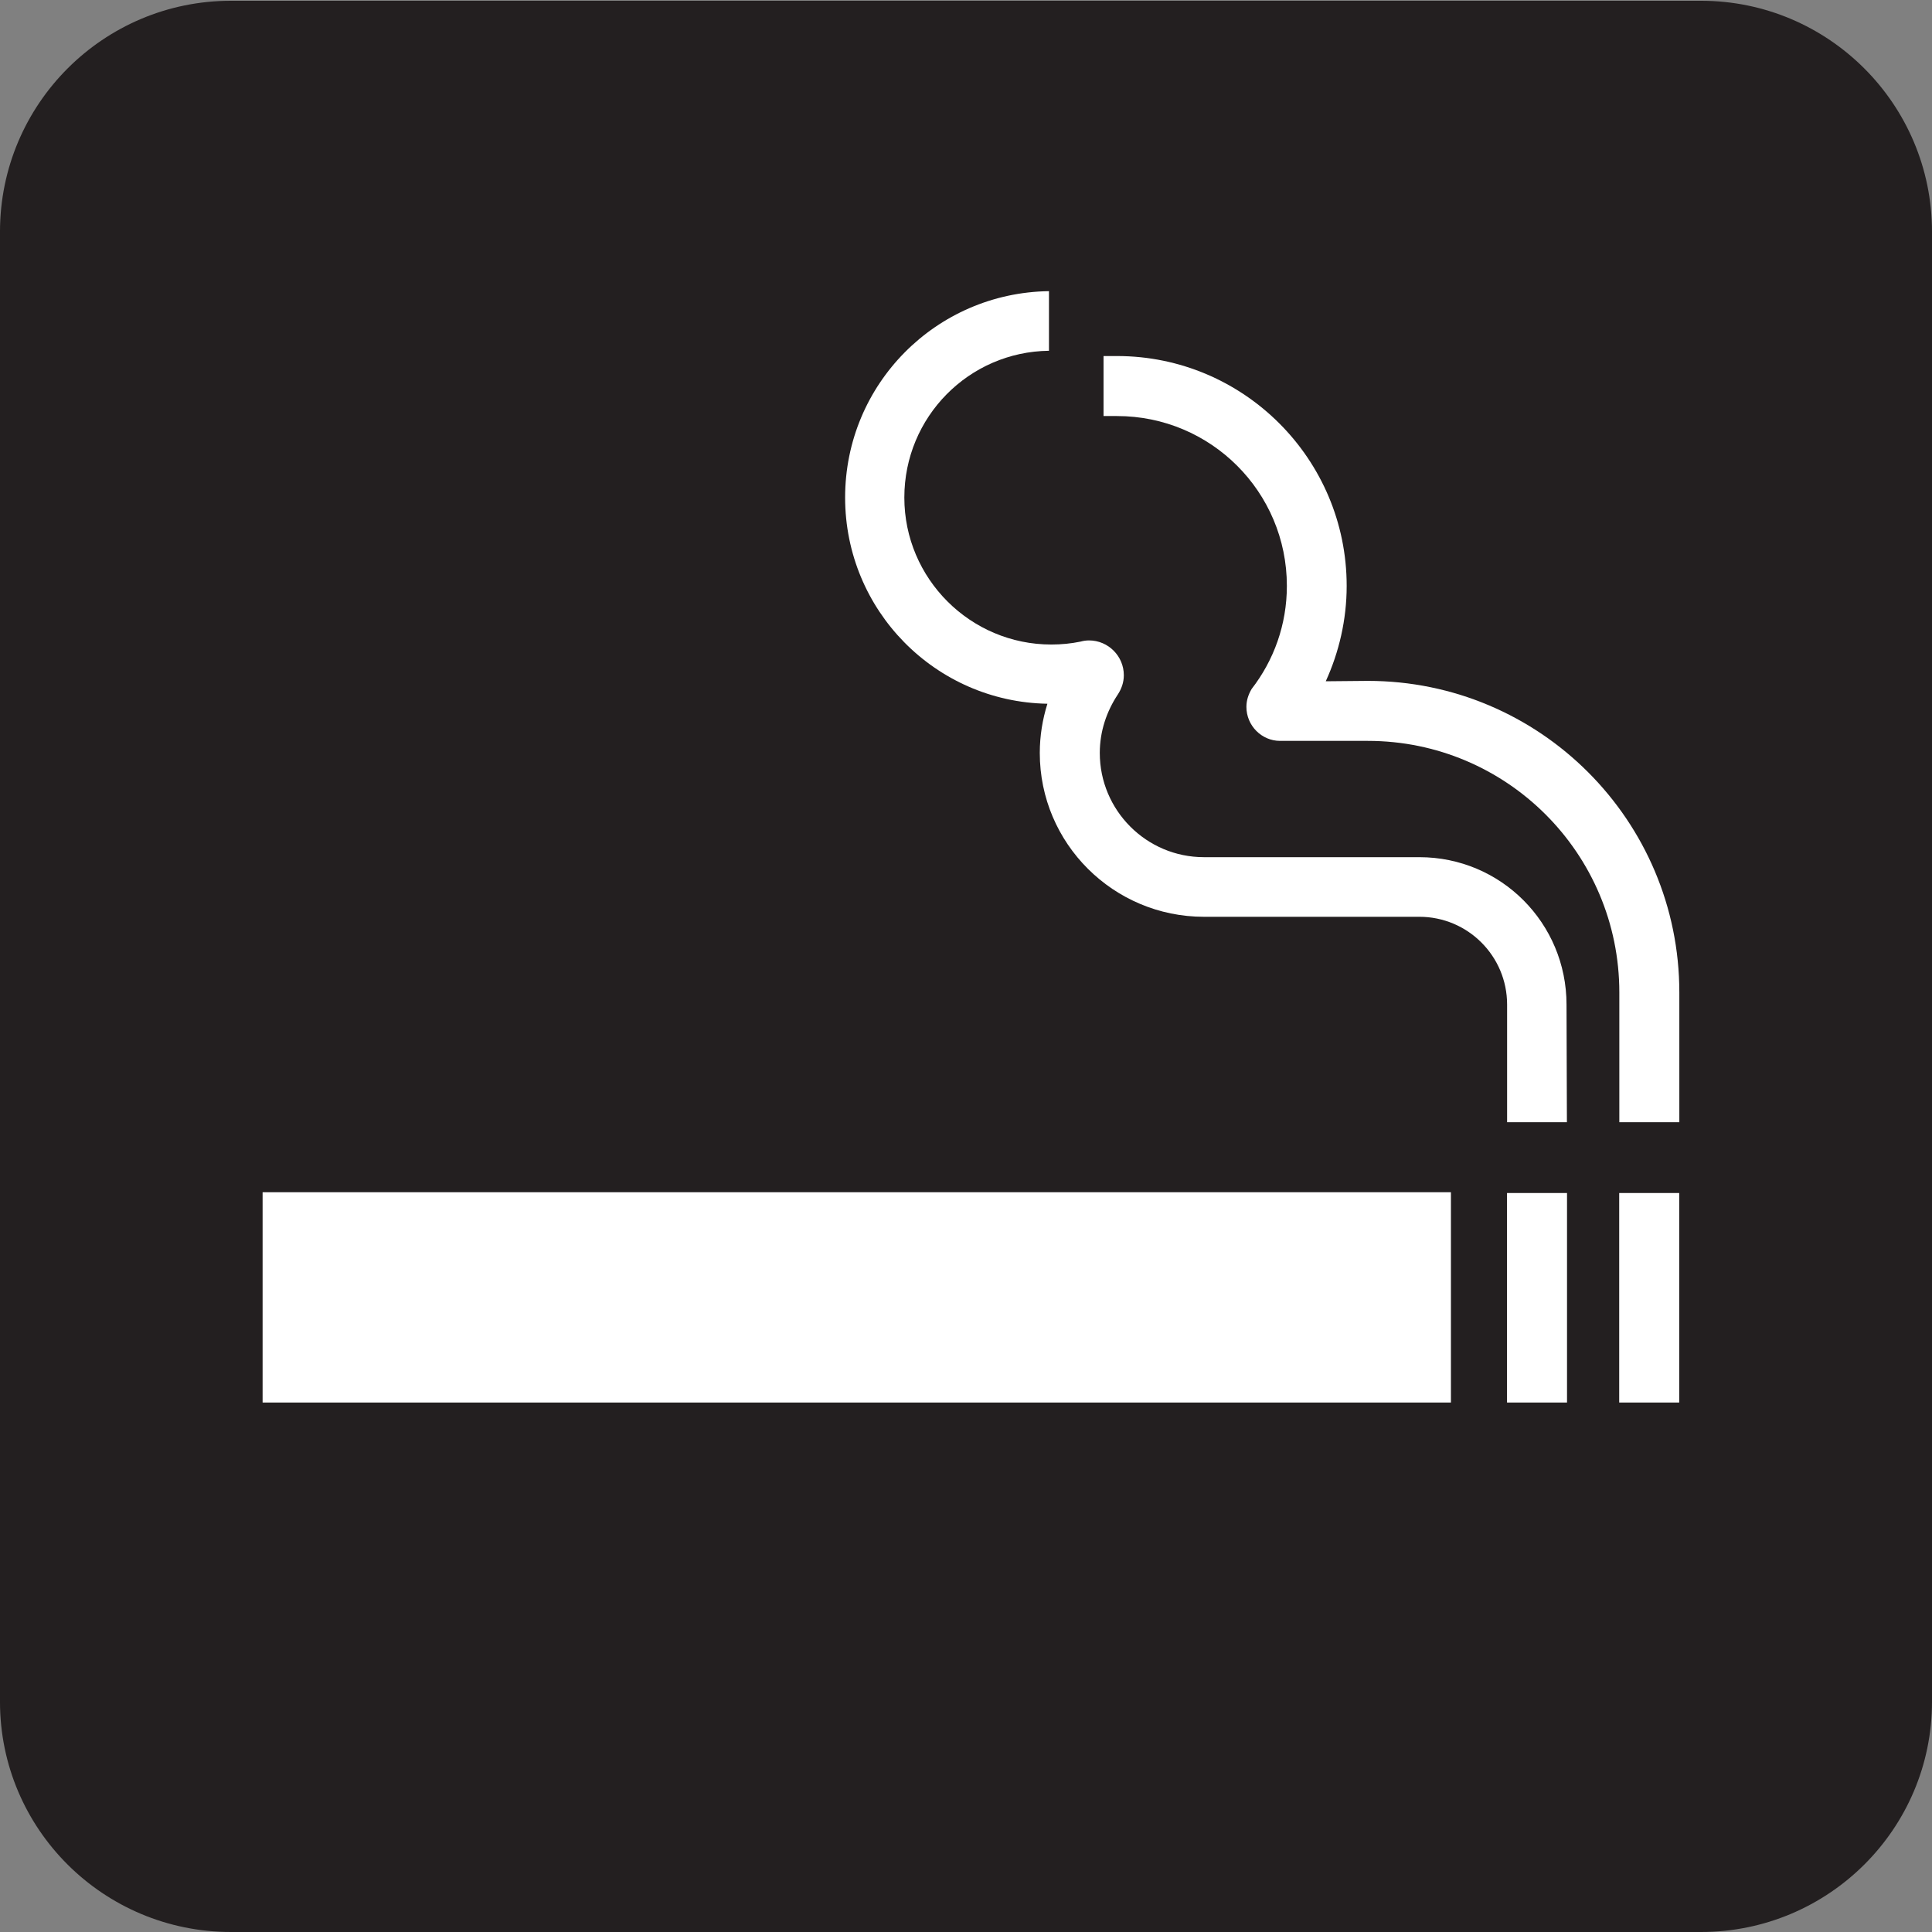
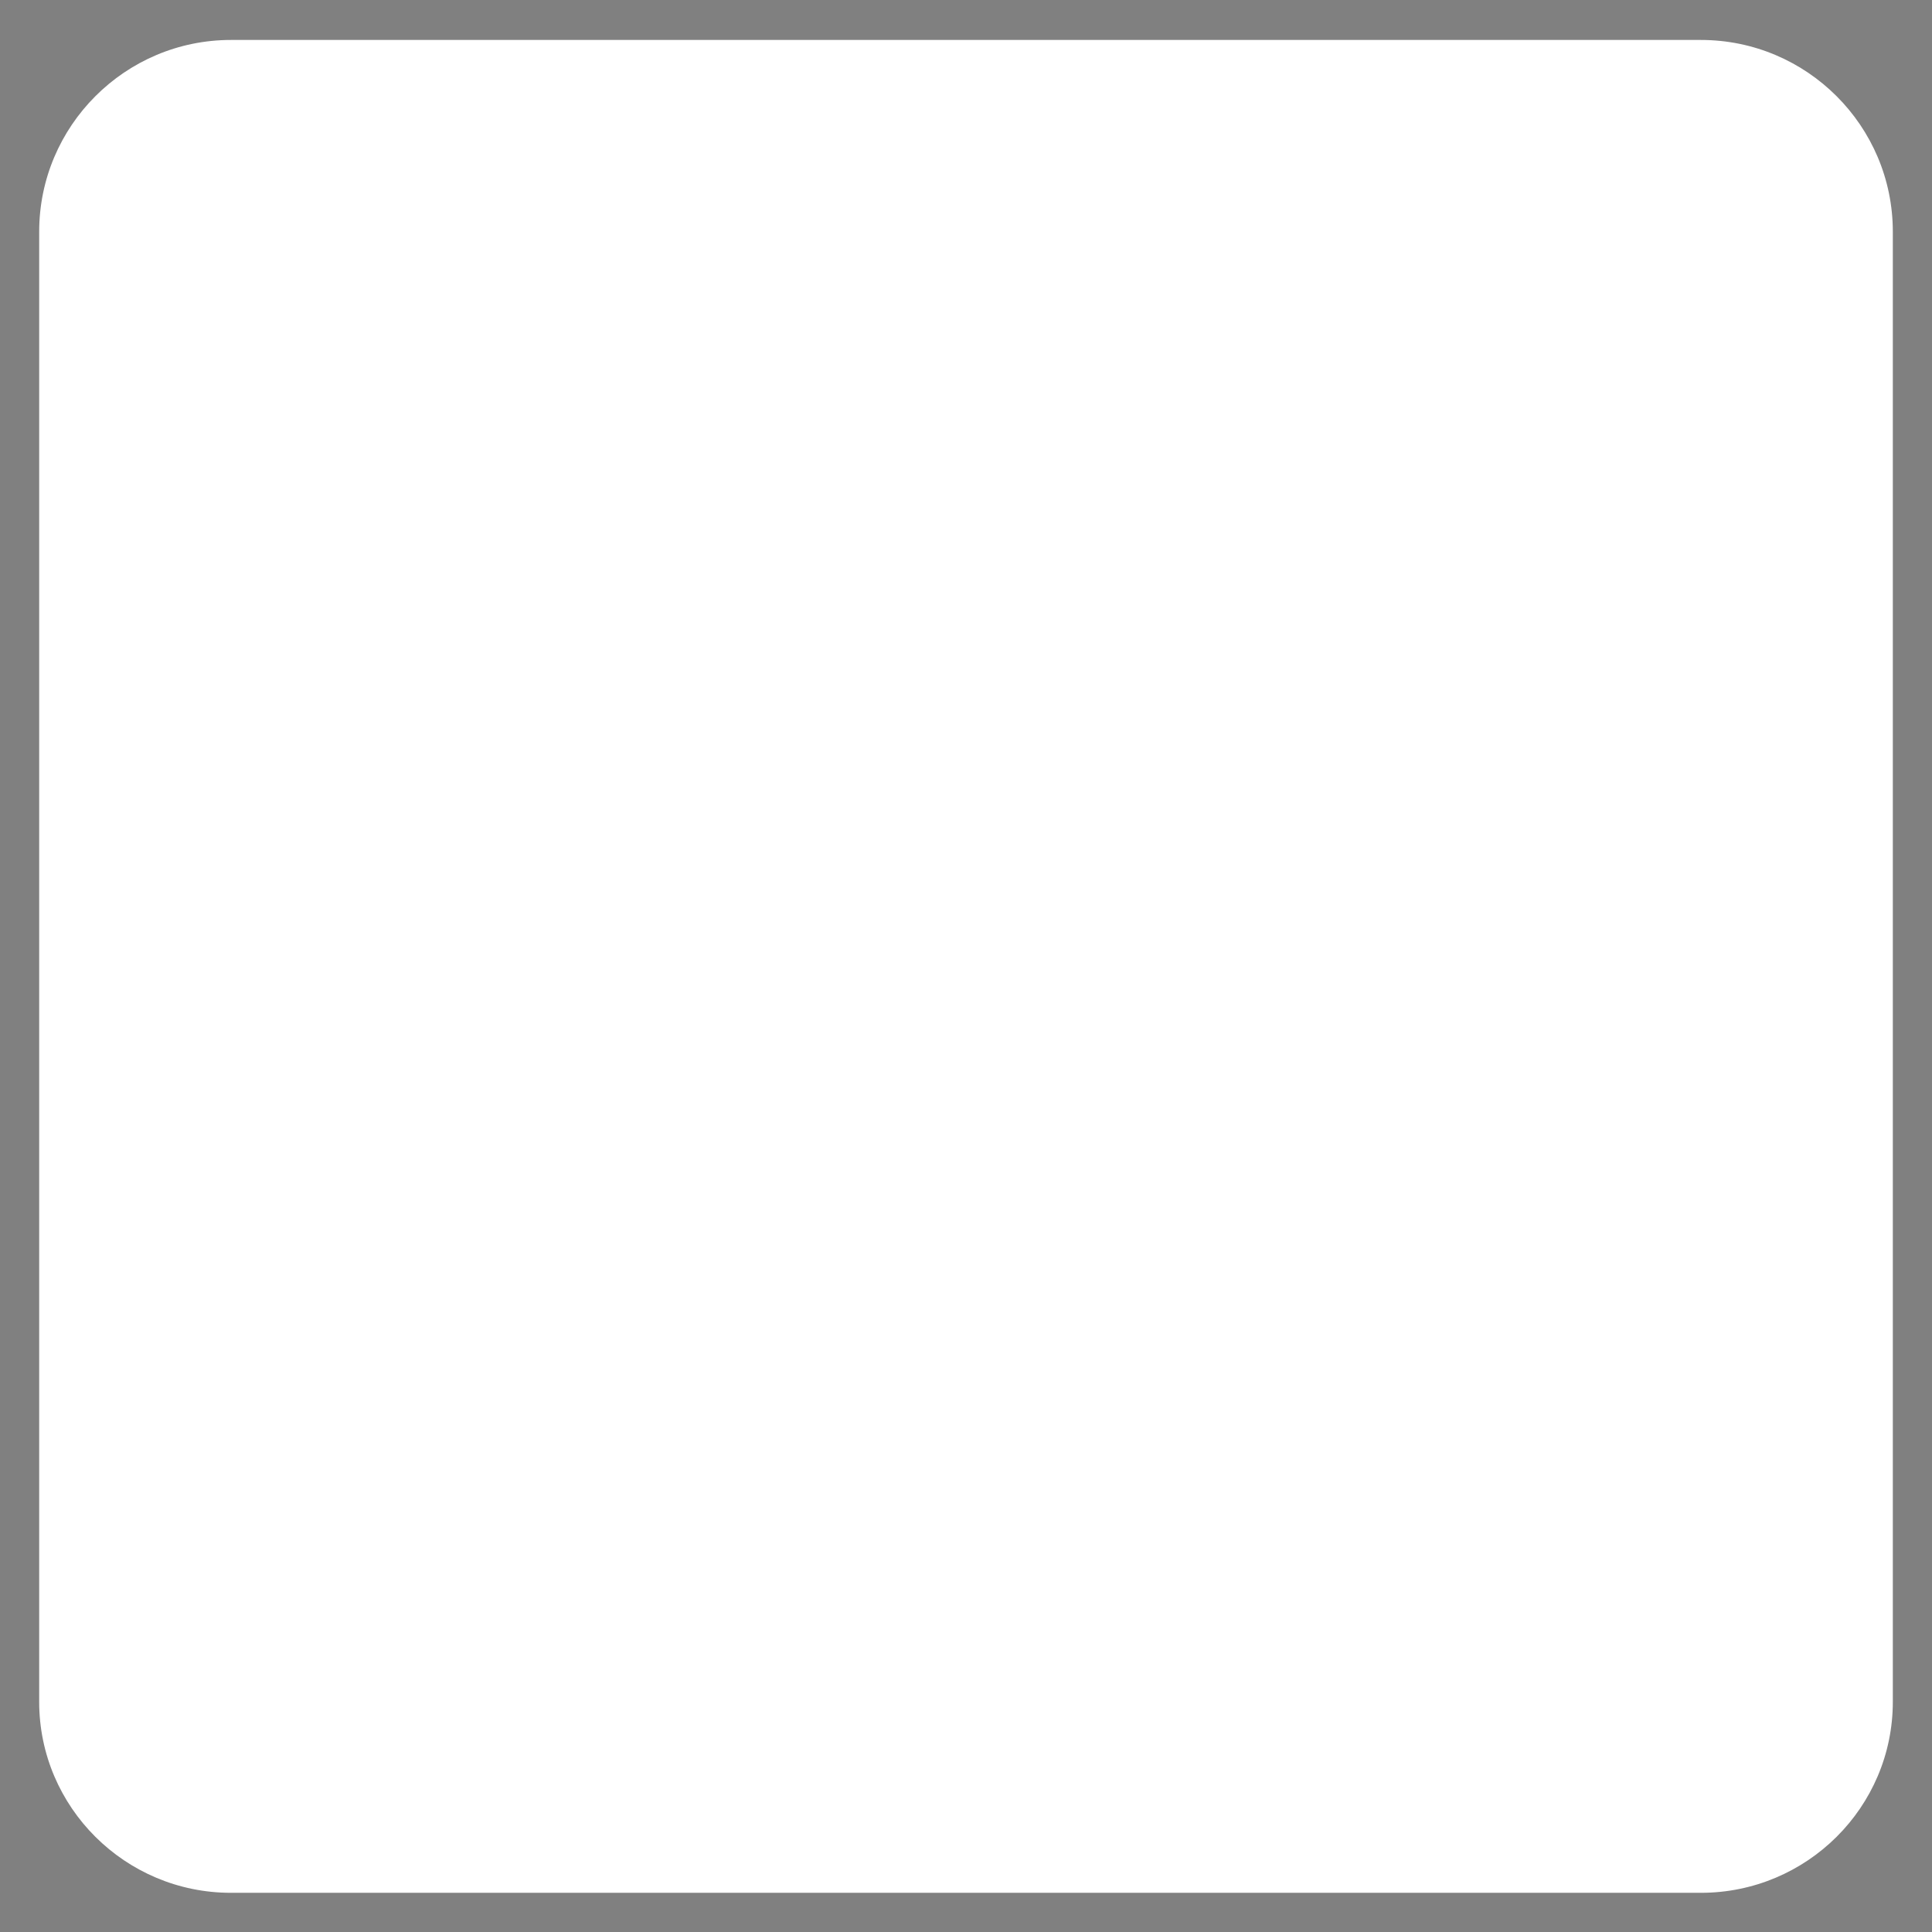
<svg xmlns="http://www.w3.org/2000/svg" xmlns:ns1="http://sodipodi.sourceforge.net/DTD/sodipodi-0.dtd" xmlns:ns2="http://www.inkscape.org/namespaces/inkscape" width="256" height="256" id="svg5294" ns1:version="0.32" ns2:version="0.46" version="1.0" ns1:docname="pictograms-nps-misc-smoking-2.svg" ns2:output_extension="org.inkscape.output.svg.inkscape">
  <rect width="100%" height="100%" fill="#808080" stroke="none" />
  <defs id="defs5296">
    <ns2:perspective ns1:type="inkscape:persp3d" ns2:vp_x="0 : 526.18109 : 1" ns2:vp_y="0 : 1000 : 0" ns2:vp_z="744.09448 : 526.18109 : 1" ns2:persp3d-origin="372.04724 : 350.78739 : 1" id="perspective5302" />
  </defs>
  <ns1:namedview id="base" pagecolor="#ffffff" bordercolor="#666666" borderopacity="1.0" gridtolerance="10000" guidetolerance="10" objecttolerance="10" ns2:pageopacity="0.0" ns2:pageshadow="2" ns2:zoom="0.98994949" ns2:cx="112.80911" ns2:cy="62.857143" ns2:document-units="px" ns2:current-layer="layer1" showgrid="false" ns2:window-width="725" ns2:window-height="674" ns2:window-x="1" ns2:window-y="309" />
  <g ns2:label="Layer 1" ns2:groupmode="layer" id="layer1">
    <g id="g5676" transform="matrix(25.898,0,0,-25.898,30.598,5.294)">
      <path d="M 0,0 C -0.541,0 -0.981,-0.44 -0.981,-0.981 L -0.981,-8.503 C -0.981,-9.042 -0.541,-9.48 0,-9.48 L 7.521,-9.48 C 8.063,-9.48 8.503,-9.042 8.503,-8.503 L 8.503,-0.981 C 8.503,-0.44 8.063,0 7.521,0 L 0,0 z" style="fill:#ffffff;fill-opacity:1;fill-rule:nonzero;stroke:none" id="path5678" />
    </g>
    <g id="g5680" transform="matrix(25.898,0,0,-25.898,225.389,256)">
-       <path d="M 0,0 C 0.652,0 1.182,0.527 1.182,1.178 L 1.182,8.699 C 1.182,9.352 0.652,9.881 0,9.881 L -7.521,9.881 C -8.174,9.881 -8.703,9.352 -8.703,8.699 L -8.703,1.178 C -8.703,0.527 -8.174,0 -7.521,0 L 0,0 z" style="fill:#231f20;fill-opacity:1;fill-rule:nonzero;stroke:none" id="path5682" />
-     </g>
+       </g>
    <path d="M 34.796,157.977 L 192.255,157.977 L 192.255,185.843 L 34.796,185.843 L 34.796,157.977 z" style="fill:#ffffff;fill-opacity:1;fill-rule:nonzero;stroke:none" id="path5684" />
-     <path d="M 207.638,158.081 L 199.688,158.081 L 199.688,185.843 L 207.638,185.843 L 207.638,158.081 z" style="fill:#ffffff;fill-opacity:1;fill-rule:nonzero;stroke:none" id="path5686" />
-     <path d="M 222.504,158.081 L 214.553,158.081 L 214.553,185.843 L 222.504,185.843 L 222.504,158.081 z" style="fill:#ffffff;fill-opacity:1;fill-rule:nonzero;stroke:none" id="path5688" />
    <g id="g5690" transform="matrix(25.898,0,0,-25.898,159.531,121.479)">
      <path d="M 0,0 C -0.463,0 -0.84,0.375 -0.84,0.838 C -0.84,0.926 -0.826,1.01 -0.801,1.09 C -1.375,1.1 -1.836,1.568 -1.836,2.145 C -1.836,2.725 -1.371,3.193 -0.793,3.201 L -0.793,2.896 C -1.203,2.891 -1.533,2.557 -1.533,2.145 C -1.533,1.73 -1.195,1.393 -0.781,1.393 C -0.729,1.393 -0.68,1.398 -0.631,1.408 C -0.617,1.412 -0.602,1.414 -0.588,1.414 C -0.49,1.414 -0.41,1.334 -0.41,1.236 C -0.41,1.199 -0.422,1.166 -0.441,1.137 C -0.498,1.051 -0.533,0.949 -0.533,0.838 C -0.533,0.545 -0.295,0.305 0,0.305 L 1.102,0.305 C 1.52,0.305 1.855,-0.033 1.855,-0.449 L 1.857,-1.051 L 1.551,-1.051 L 1.551,-0.449 C 1.551,-0.201 1.35,0 1.102,0 L 0,0 z" style="fill:#ffffff;fill-opacity:1;fill-rule:nonzero;stroke:none" id="path5692" />
    </g>
    <g id="g5694" transform="matrix(25.898,0,0,-25.898,165.855,91.282)">
      <path d="M 0,0 C 0.113,0.146 0.18,0.328 0.18,0.527 C 0.18,1.008 -0.209,1.396 -0.689,1.396 L -0.758,1.396 L -0.758,1.703 L -0.689,1.703 C -0.041,1.703 0.486,1.176 0.486,0.527 C 0.486,0.354 0.447,0.188 0.379,0.039 L 0.594,0.041 C 1.475,0.041 2.188,-0.674 2.188,-1.553 L 2.188,-2.217 L 1.881,-2.217 L 1.881,-1.553 C 1.881,-0.842 1.305,-0.266 0.594,-0.266 L 0.145,-0.266 C 0.051,-0.266 -0.027,-0.188 -0.027,-0.092 C -0.027,-0.057 -0.016,-0.027 0,0" style="fill:#ffffff;fill-opacity:1;fill-rule:nonzero;stroke:none" id="path5696" />
    </g>
  </g>
</svg>